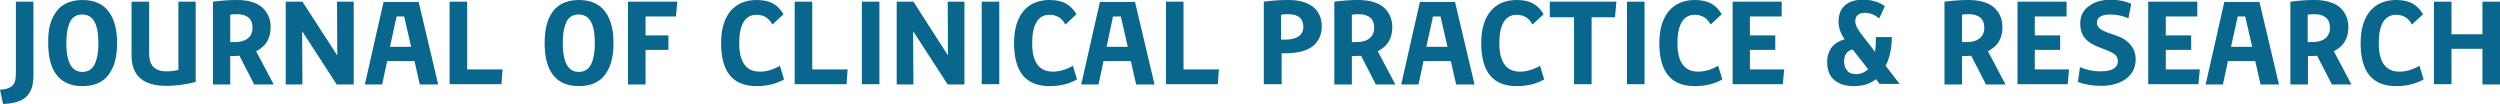
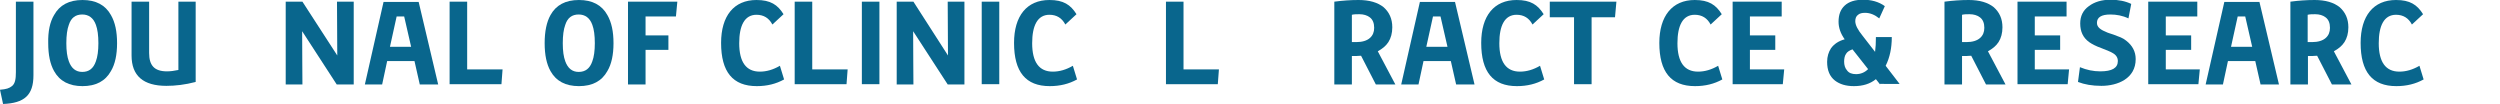
<svg xmlns="http://www.w3.org/2000/svg" version="1.1" id="Layer_2_00000009561183935336084280000015230485006398703746_" x="0px" y="0px" viewBox="0 0 896.9 37.3" style="enable-background:new 0 0 896.9 37.3;" xml:space="preserve">
  <style type="text/css">
	.st0{fill:#09668D;}
</style>
  <g id="Layer_1-2">
</g>
  <g>
    <path class="st0" d="M12,27c0,7.2-3.3,10-10.9,10.3L0,32.2c2.3-0.2,3.3-0.5,4.4-1.4c1-0.9,1.3-2.4,1.3-4.9V0.6H12V27z" />
    <path class="st0" d="M19.4,5.4c2-3.6,5.4-5.4,10.2-5.4c4.8,0,8.2,1.8,10.2,5.4c1.5,2.6,2.2,5.9,2.2,10.1c0,4.1-0.7,7.5-2.2,10   c-2,3.6-5.4,5.4-10.2,5.4c-4.8,0-8.2-1.8-10.2-5.4c-1.4-2.5-2.1-5.8-2.1-10C17.2,11.3,17.9,7.9,19.4,5.4z M23.8,15.5   c0,2.8,0.3,4.9,0.9,6.5c0.9,2.5,2.5,3.8,4.8,3.8c2.4,0,4-1.2,4.9-3.8c0.6-1.6,0.9-3.8,0.9-6.5c0-2.8-0.3-5-0.9-6.6   c-0.9-2.5-2.6-3.7-4.9-3.7c-2.4,0-4,1.2-4.8,3.7C24.1,10.5,23.8,12.7,23.8,15.5z" />
    <path class="st0" d="M63.9,0.6h6.3v28.8c-3.8,1-7.3,1.4-10.5,1.4c-8.3,0-12.5-3.6-12.5-10.9V0.6h6.3V19c0,4.4,1.8,6.6,6.4,6.6   c1.3,0,2.7-0.2,4.1-0.5V0.6z" />
-     <path class="st0" d="M76.4,30.3V0.6c3-0.4,5.9-0.6,8.7-0.6C89,0,92,0.9,94,2.6c2,1.8,3.1,4.1,3.1,7.2c0,2.1-0.5,3.9-1.4,5.3   c-0.9,1.4-2.2,2.4-3.8,3.3l6.3,11.9h-7l-5.3-10.3c-0.8,0-1.5,0.1-1.8,0.1h-1.5v10.2H76.4z M82.6,15.1h1.6c2.1,0,3.8-0.5,4.9-1.5   c1-0.9,1.5-2.1,1.5-3.6c0-1.7-0.5-3-1.6-3.8c-0.9-0.7-2.2-1.1-3.7-1.1c-1,0-1.9,0-2.7,0.2V15.1z" />
    <path class="st0" d="M126.9,30.3h-6.1l-12.4-19.1c0,8.5,0.1,14.9,0.1,19.1h-6V0.6h6L121,19.9l-0.1-19.3h6V30.3z" />
    <path class="st0" d="M157.2,30.3h-6.6l-1.9-8.4h-9.8l-1.8,8.4h-6.2l6.7-29.6h12.6L157.2,30.3z M142.3,5.9l-2.4,10.9h7.6l-2.5-10.9   H142.3z" />
    <path class="st0" d="M180.3,24.9l-0.4,5.3h-18.6V0.6h6.3v24.3H180.3z" />
    <path class="st0" d="M197.5,5.4c2-3.6,5.4-5.4,10.2-5.4c4.8,0,8.2,1.8,10.2,5.4c1.5,2.6,2.2,5.9,2.2,10.1c0,4.1-0.7,7.5-2.2,10   c-2,3.6-5.4,5.4-10.2,5.4c-4.8,0-8.2-1.8-10.2-5.4c-1.4-2.5-2.1-5.8-2.1-10C195.4,11.3,196.1,7.9,197.5,5.4z M201.9,15.5   c0,2.8,0.3,4.9,0.9,6.5c0.9,2.5,2.5,3.8,4.8,3.8c2.4,0,4-1.2,4.9-3.8c0.6-1.6,0.9-3.8,0.9-6.5c0-2.8-0.3-5-0.9-6.6   c-0.9-2.5-2.6-3.7-4.9-3.7c-2.4,0-4,1.2-4.8,3.7C202.2,10.5,201.9,12.7,201.9,15.5z" />
    <path class="st0" d="M243,0.6l-0.5,5.3h-10.9v6.8h8.2v5.2h-8.2v12.4h-6.3V0.6H243z" />
    <path class="st0" d="M277.1,8.8c-1.2-2.3-3.1-3.5-5.7-3.5c-4.3,0-6.2,3.9-6.2,10.2c0,6.8,2.5,10.2,7.4,10.2c2.4,0,4.8-0.7,7.2-2.1   l1.5,4.9c-2.9,1.6-6.1,2.4-9.8,2.4c-8.6,0-12.8-5.1-12.8-15.5c0-9.7,4.6-15.4,12.7-15.4c5,0,7.6,1.7,9.7,5.1L277.1,8.8z" />
    <path class="st0" d="M304.1,24.9l-0.4,5.3h-18.6V0.6h6.3v24.3H304.1z" />
    <path class="st0" d="M315.5,0.6v29.6h-6.3V0.6H315.5z" />
    <path class="st0" d="M346.1,30.3H340l-12.4-19.1c0,8.5,0.1,14.9,0.1,19.1h-6V0.6h6l12.4,19.3L340,0.6h6V30.3z" />
    <path class="st0" d="M358.5,0.6v29.6h-6.3V0.6H358.5z" />
    <path class="st0" d="M382.2,8.8c-1.2-2.3-3.1-3.5-5.7-3.5c-4.3,0-6.2,3.9-6.2,10.2c0,6.8,2.5,10.2,7.4,10.2c2.4,0,4.8-0.7,7.2-2.1   l1.5,4.9c-2.9,1.6-6.1,2.4-9.8,2.4c-8.6,0-12.8-5.1-12.8-15.5c0-9.7,4.6-15.4,12.7-15.4c5,0,7.6,1.7,9.7,5.1L382.2,8.8z" />
-     <path class="st0" d="M414.2,30.3h-6.6l-1.9-8.4h-9.8l-1.8,8.4h-6.2l6.7-29.6h12.6L414.2,30.3z M399.3,5.9L397,16.8h7.6l-2.5-10.9   H399.3z" />
    <path class="st0" d="M437.3,24.9l-0.4,5.3h-18.6V0.6h6.3v24.3H437.3z" />
-     <path class="st0" d="M453.4,30.3V0.6c2.8-0.4,5.8-0.6,9-0.6c4,0,7,1,9.1,2.8c1.8,1.7,2.7,3.9,2.7,6.7c0,3.1-1.2,5.5-3.4,7.2   c-2.2,1.6-5.4,2.4-9.6,2.4h-1.4v11.1H453.4z M459.6,14.2h1.7c1.9,0,3.4-0.4,4.5-1.1c1.2-0.8,1.8-2,1.8-3.5c0-1.5-0.5-2.6-1.3-3.3   c-0.9-0.8-2.2-1.2-4-1.2c-0.9,0-1.8,0-2.7,0.2V14.2z" />
    <path class="st0" d="M478.7,30.3V0.6c3-0.4,5.9-0.6,8.7-0.6c3.9,0,6.9,0.9,9,2.6c2,1.8,3.1,4.1,3.1,7.2c0,2.1-0.5,3.9-1.4,5.3   c-0.9,1.4-2.2,2.4-3.8,3.3l6.3,11.9h-7l-5.3-10.3c-0.8,0-1.5,0.1-1.8,0.1H485v10.2H478.7z M485,15.1h1.6c2.1,0,3.8-0.5,4.9-1.5   c1-0.9,1.5-2.1,1.5-3.6c0-1.7-0.5-3-1.6-3.8c-0.9-0.7-2.2-1.1-3.7-1.1c-1,0-1.9,0-2.7,0.2V15.1z" />
    <path class="st0" d="M529,30.3h-6.6l-1.9-8.4h-9.8l-1.8,8.4h-6.2l6.7-29.6H522L529,30.3z M514.1,5.9l-2.4,10.9h7.6l-2.5-10.9H514.1   z" />
    <path class="st0" d="M549.8,8.8c-1.2-2.3-3.1-3.5-5.7-3.5c-4.3,0-6.2,3.9-6.2,10.2c0,6.8,2.5,10.2,7.4,10.2c2.4,0,4.8-0.7,7.2-2.1   l1.5,4.9c-2.9,1.6-6.1,2.4-9.8,2.4c-8.6,0-12.8-5.1-12.8-15.5c0-9.7,4.6-15.4,12.7-15.4c5,0,7.6,1.7,9.7,5.1L549.8,8.8z" />
    <path class="st0" d="M579.9,0.6l-0.5,5.6H571v24h-6.3v-24h-8.7V0.6H579.9z" />
-     <path class="st0" d="M590,0.6v29.6h-6.3V0.6H590z" />
+     <path class="st0" d="M590,0.6h-6.3V0.6H590z" />
    <path class="st0" d="M613.7,8.8c-1.2-2.3-3.1-3.5-5.7-3.5c-4.3,0-6.2,3.9-6.2,10.2c0,6.8,2.5,10.2,7.4,10.2c2.4,0,4.8-0.7,7.2-2.1   l1.5,4.9c-2.9,1.6-6.1,2.4-9.8,2.4c-8.6,0-12.8-5.1-12.8-15.5C595.3,5.8,599.9,0,608,0c5,0,7.6,1.7,9.7,5.1L613.7,8.8z" />
    <path class="st0" d="M640.1,24.9l-0.5,5.3h-18V0.6h17.6v5.3h-11.4v6.8h9.1v5.2h-9.1v7H640.1z" />
    <path class="st0" d="M674.5,30.3l-1.5-1.9c-2.1,1.7-4.7,2.5-7.9,2.5c-2.9,0-5.1-0.7-6.8-2c-1.9-1.5-2.8-3.7-2.8-6.7   c0-1.9,0.5-3.5,1.4-4.9c1.1-1.5,2.7-2.6,4.9-3.2c-1.5-2.1-2.2-4.2-2.2-6.3c0-2.5,0.7-4.4,2.2-5.8c1.5-1.4,3.7-2.1,6.6-2.1   s5.6,0.7,7.8,2.3l-2,4.4c-1.6-1.3-3.3-2-5.1-2c-1.1,0-1.9,0.2-2.5,0.7c-0.7,0.5-1,1.3-1,2.3c0,1.4,0.9,3.1,2.6,5.2l4.5,5.8   c0.2-1.5,0.3-3.2,0.3-5.3h5.7c0,3.9-0.7,7.3-2.2,10.3l5,6.5H674.5z M670.2,24.8l-5.6-7.1c-1.1,0.4-1.9,0.9-2.3,1.6   c-0.5,0.7-0.7,1.7-0.7,2.8c0,1.2,0.3,2.3,1,3.1c0.7,1,1.8,1.4,3.3,1.4C667.5,26.6,669,26,670.2,24.8z" />
    <path class="st0" d="M697.6,30.3V0.6c3-0.4,5.9-0.6,8.7-0.6c3.9,0,6.9,0.9,9,2.6c2,1.8,3.1,4.1,3.1,7.2c0,2.1-0.5,3.9-1.4,5.3   c-0.9,1.4-2.2,2.4-3.8,3.3l6.3,11.9h-7l-5.3-10.3c-0.8,0-1.5,0.1-1.8,0.1h-1.5v10.2H697.6z M703.9,15.1h1.6c2.1,0,3.8-0.5,4.9-1.5   c1-0.9,1.5-2.1,1.5-3.6c0-1.7-0.5-3-1.6-3.8c-0.9-0.7-2.2-1.1-3.7-1.1c-1,0-1.9,0-2.7,0.2V15.1z" />
    <path class="st0" d="M742.3,24.9l-0.5,5.3h-18V0.6h17.6v5.3h-11.4v6.8h9.1v5.2h-9.1v7H742.3z" />
    <path class="st0" d="M763.6,6.6c-2.1-1-4.3-1.4-6.5-1.4c-3.2,0-4.8,1-4.8,3c0,1.6,1.3,2.5,3.8,3.5c0.4,0.1,1,0.4,2.1,0.7   c1,0.4,1.9,0.7,2.6,1c0.7,0.3,1.4,0.7,2,1.2c2.2,1.7,3.4,3.9,3.4,6.6c0,7-6.5,9.6-12.3,9.6c-3.3,0-6.1-0.5-8.4-1.4l0.7-5.3   c2.4,1,4.8,1.5,7.3,1.5c4.2,0,6.3-1.2,6.3-3.7c0-1.2-0.6-2.2-1.9-2.9c-0.6-0.4-1.9-0.9-3.9-1.7c-2-0.7-3.5-1.5-4.5-2.2   c-2.2-1.6-3.2-3.8-3.2-6.7c0-2.6,1-4.7,3.1-6.2c2-1.5,4.6-2.3,7.8-2.3c2.8,0,5.3,0.5,7.4,1.5L763.6,6.6z" />
    <path class="st0" d="M789.2,24.9l-0.5,5.3h-18V0.6h17.6v5.3H777v6.8h9.1v5.2H777v7H789.2z" />
    <path class="st0" d="M817.6,30.3H811l-1.9-8.4h-9.8l-1.8,8.4h-6.2l6.7-29.6h12.6L817.6,30.3z M802.8,5.9l-2.4,10.9h7.6l-2.5-10.9   H802.8z" />
    <path class="st0" d="M821.7,30.3V0.6c3-0.4,5.9-0.6,8.7-0.6c3.9,0,6.9,0.9,9,2.6c2,1.8,3.1,4.1,3.1,7.2c0,2.1-0.5,3.9-1.4,5.3   c-0.9,1.4-2.2,2.4-3.8,3.3l6.3,11.9h-7l-5.3-10.3c-0.8,0-1.5,0.1-1.8,0.1h-1.5v10.2H821.7z M827.9,15.1h1.6c2.1,0,3.8-0.5,4.9-1.5   c1-0.9,1.5-2.1,1.5-3.6c0-1.7-0.5-3-1.6-3.8c-0.9-0.7-2.2-1.1-3.7-1.1c-1,0-1.9,0-2.7,0.2V15.1z" />
    <path class="st0" d="M865.3,8.8c-1.2-2.3-3.1-3.5-5.7-3.5c-4.3,0-6.2,3.9-6.2,10.2c0,6.8,2.5,10.2,7.4,10.2c2.4,0,4.8-0.7,7.2-2.1   l1.5,4.9c-2.9,1.6-6.1,2.4-9.8,2.4c-8.6,0-12.8-5.1-12.8-15.5c0-9.7,4.6-15.4,12.7-15.4c5,0,7.6,1.7,9.7,5.1L865.3,8.8z" />
-     <path class="st0" d="M896.9,30.3h-6.3V17.5h-11.1v12.7h-6.3V0.6h6.3v11.7h11.1V0.6h6.3V30.3z" />
  </g>
</svg>